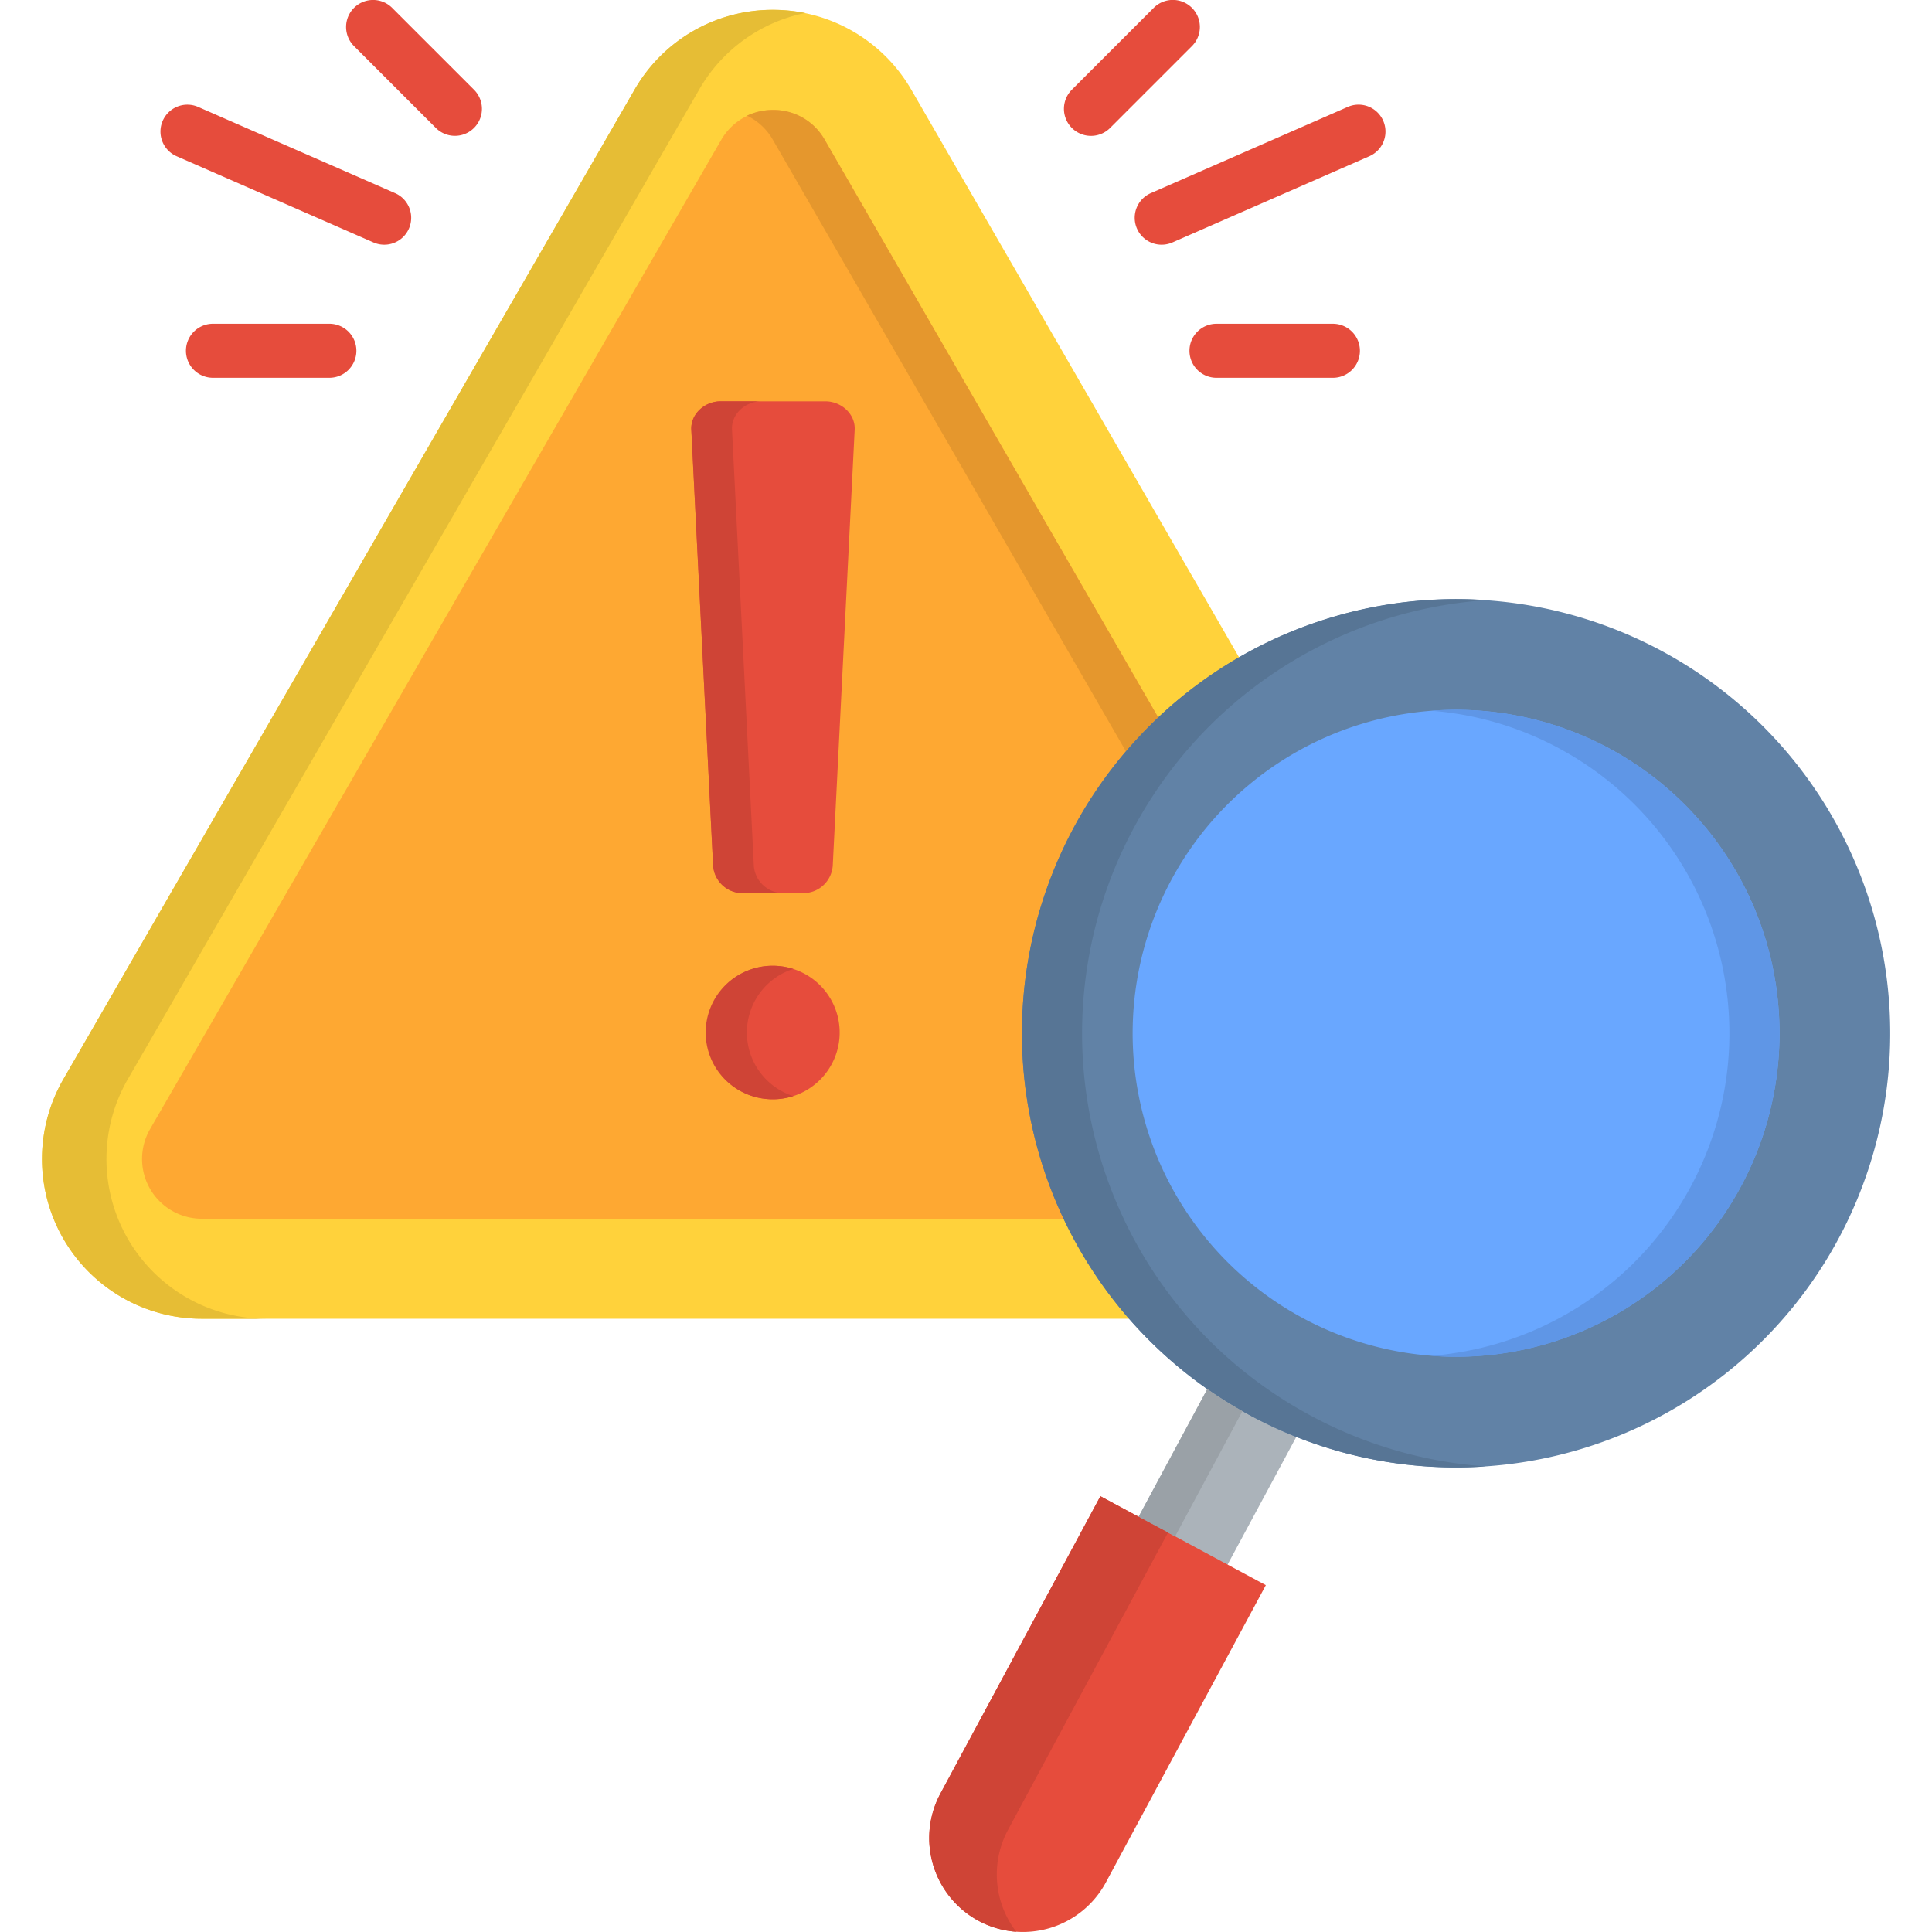
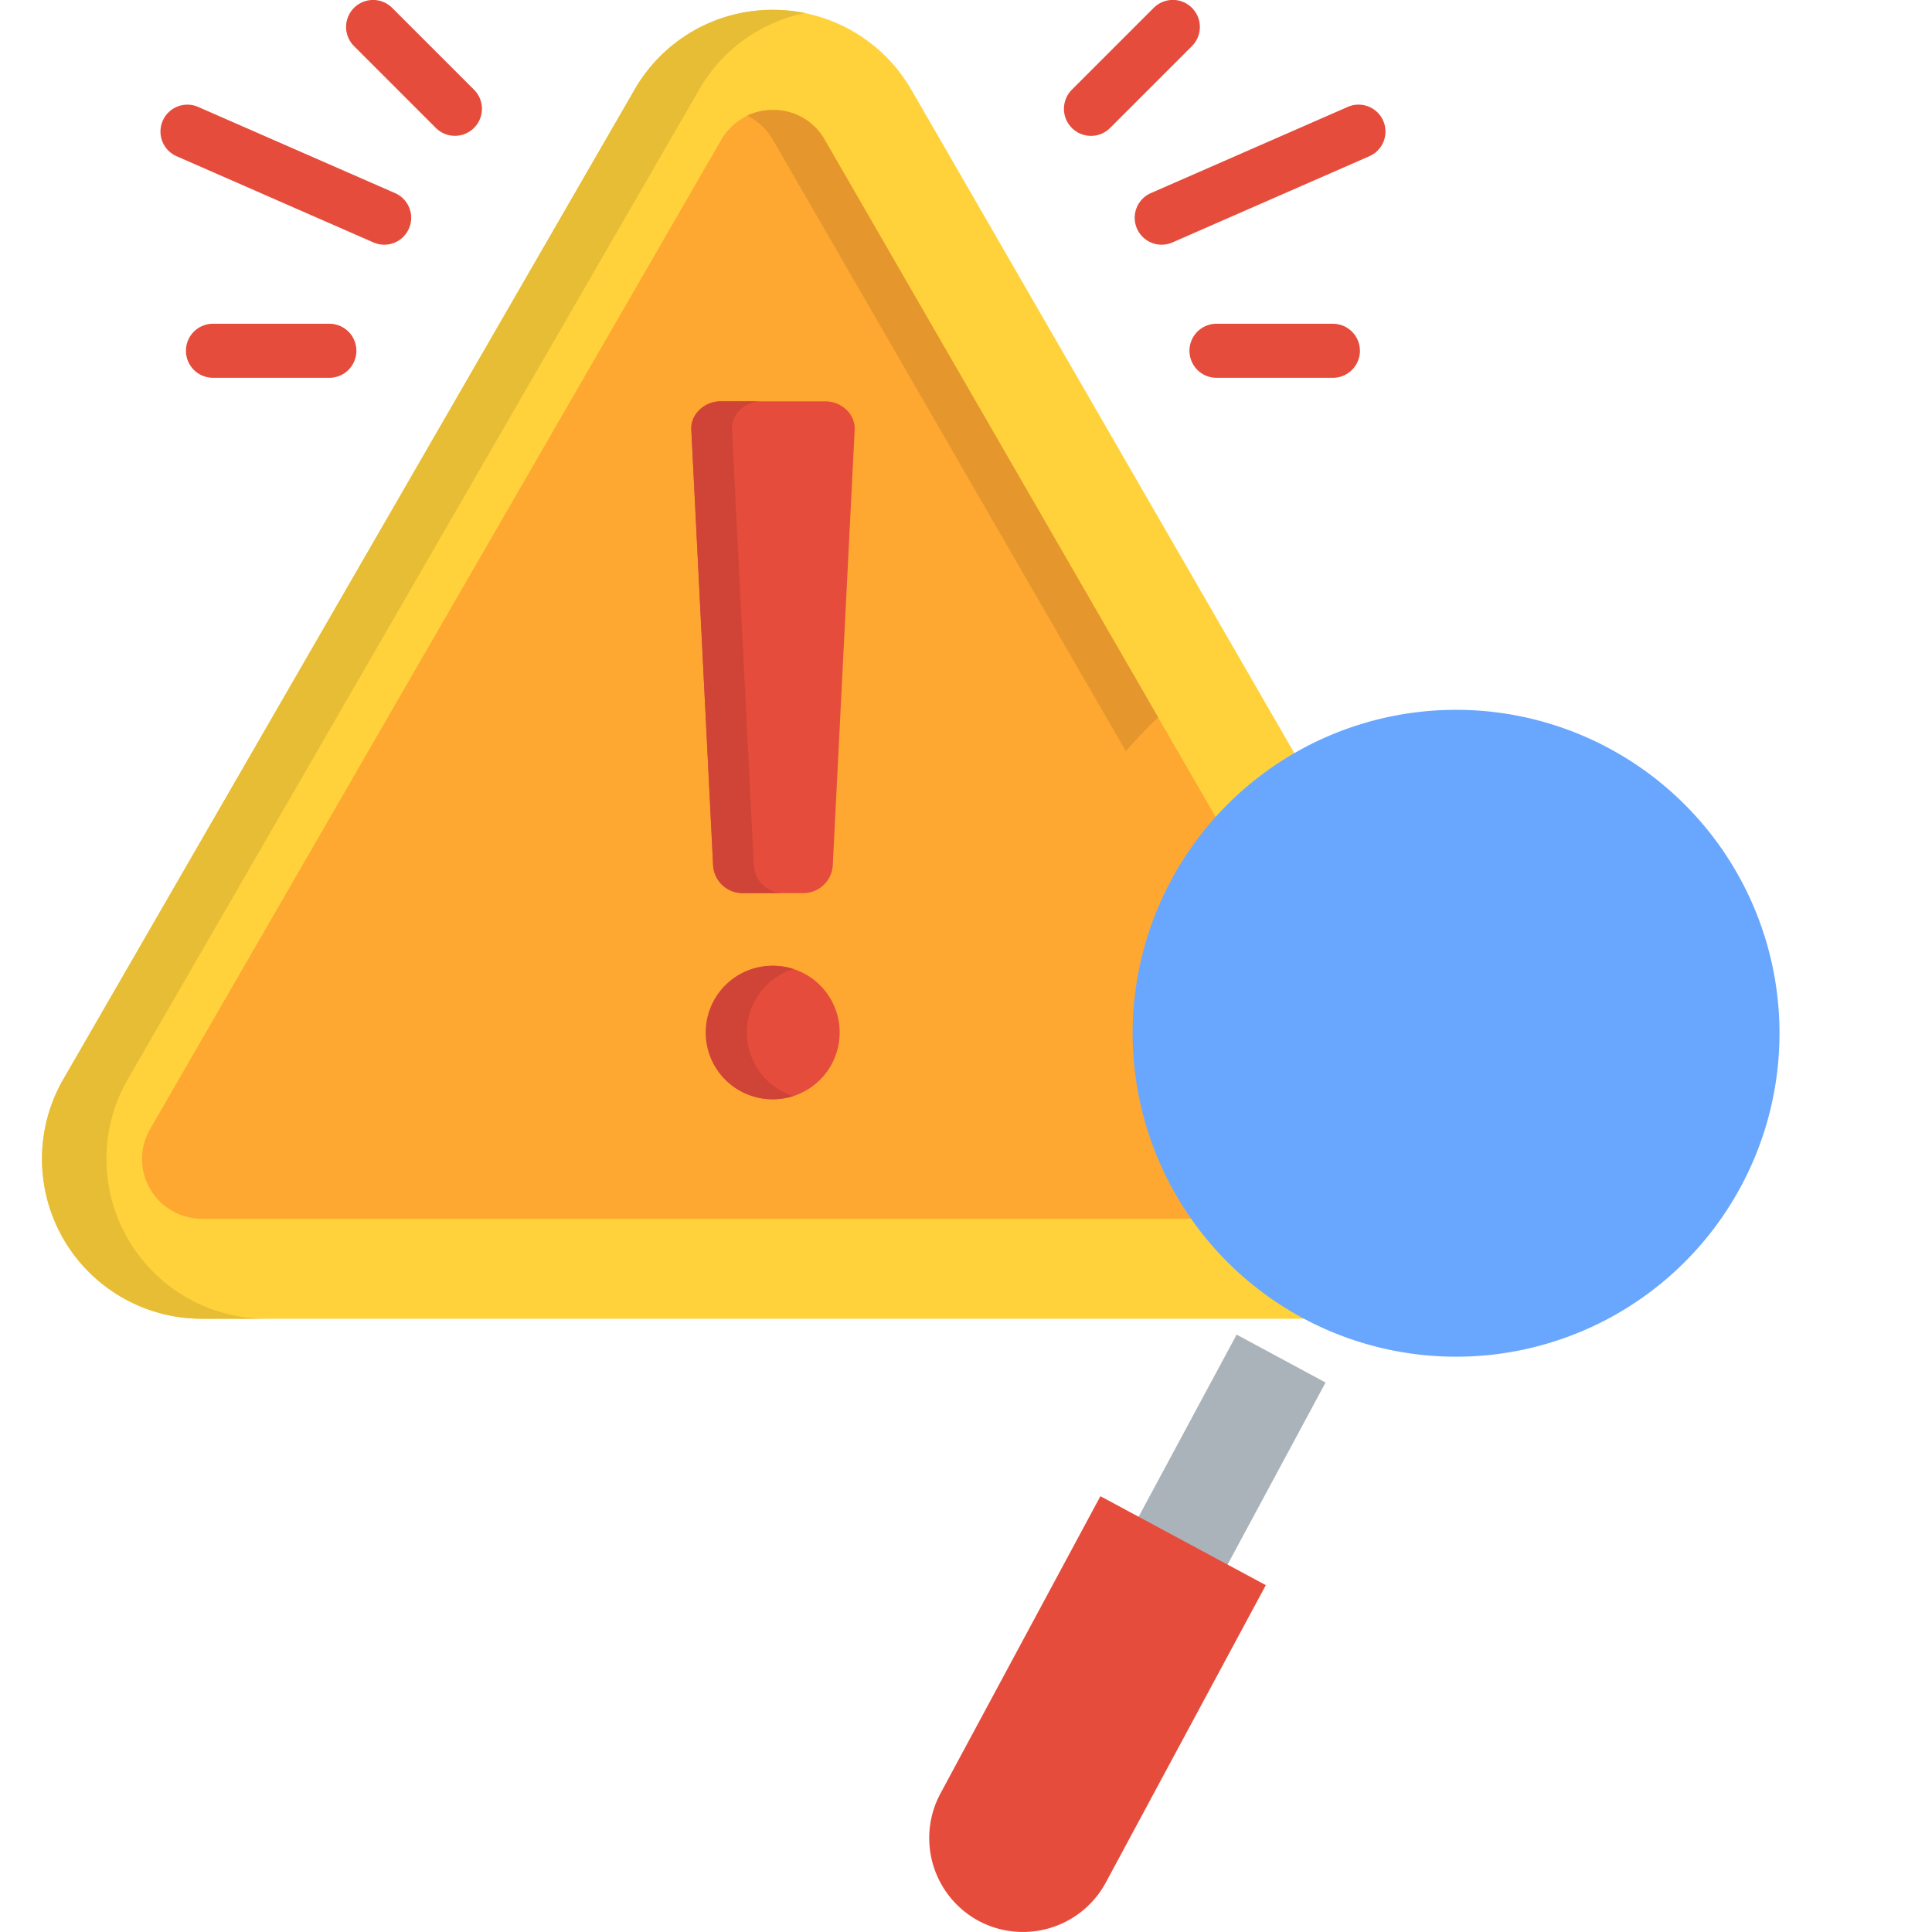
<svg xmlns="http://www.w3.org/2000/svg" id="Layer_1" viewBox="0 0 512 512" data-name="Layer 1">
  <path d="m241.514 23.776 151.386 262.203a42.334 42.334 0 0 1 -36.679 63.5h-302.769a42.334 42.334 0 0 1 -36.65-63.5l151.355-262.2a42.363 42.363 0 0 1 73.357 0z" fill="#ffd23b" fill-rule="evenodd" />
  <path d="m218.55 37.027 151.355 262.2a15.831 15.831 0 0 1 -13.686 23.747h-302.767a15.831 15.831 0 0 1 -13.686-23.744l151.384-262.203a15.842 15.842 0 0 1 27.4 0z" fill="#fea832" fill-rule="evenodd" />
  <path d="m191.005 106.354h27.695c4.291 0 8 3.393 7.8 7.51l-5.8 115.314a7.823 7.823 0 0 1 -7.8 7.509h-16.125a7.823 7.823 0 0 1 -7.8-7.509l-5.77-115.314c-.2-4.117 3.508-7.51 7.8-7.51zm13.83 149.587a17.687 17.687 0 1 1 -17.687 17.686 17.682 17.682 0 0 1 17.687-17.686z" fill="#e64c3c" fill-rule="evenodd" />
  <path d="m327.717 353.683 23.573 12.7-62.253 115.662-23.573-12.671z" fill="#abb3ba" fill-rule="evenodd" />
-   <path d="m440.392 172.521a115.044 115.044 0 1 1 -155.82 46.8 115.064 115.064 0 0 1 155.82-46.8z" fill="#6182a6" fill-rule="evenodd" />
  <path d="m426.5 198.356a85.712 85.712 0 1 1 -116.1 34.852 85.688 85.688 0 0 1 116.1-34.852z" fill="#69a7ff" fill-rule="evenodd" />
  <path d="m291.618 396.509 43.841 23.573-42.42 78.838a24.96 24.96 0 0 1 -33.722 10.119 24.943 24.943 0 0 1 -10.117-33.692z" fill="#e64c3c" fill-rule="evenodd" />
  <path d="m93.813 12.207a7.155 7.155 0 0 1 10.119-10.119l21.689 21.688a7.156 7.156 0 1 1 -10.121 10.124zm211.926-10.119a7.165 7.165 0 0 1 10.148 10.119l-21.687 21.693a7.166 7.166 0 0 1 -10.15-10.124zm51.437 26.24a7.135 7.135 0 1 1 5.712 13.077l-52.188 22.848a7.135 7.135 0 1 1 -5.712-13.077zm-4.03 57.472a7.162 7.162 0 1 1 0 14.323h-30.677a7.162 7.162 0 1 1 0-14.323zm-306.334-44.395a7.129 7.129 0 1 1 5.688-13.077l52.191 22.848a7.135 7.135 0 0 1 -5.712 13.077zm9.713 58.715a7.162 7.162 0 1 1 0-14.323h30.675a7.162 7.162 0 1 1 0 14.323z" fill="#e64c3c" />
  <g fill-rule="evenodd">
    <path d="m33.88 285.979 151.384-262.2a41.992 41.992 0 0 1 28.125-20.329 43.879 43.879 0 0 0 -8.554-.84 42.024 42.024 0 0 0 -36.678 21.166l-151.357 262.203a42.334 42.334 0 0 0 36.65 63.5h17.109a42.334 42.334 0 0 1 -36.679-63.5z" fill="#e6bd35" />
    <path d="m204.806 37.027 93.568 162.083a114.131 114.131 0 0 1 8.553-8.989l-88.377-153.094a15.454 15.454 0 0 0 -13.715-7.887 15.993 15.993 0 0 0 -6.871 1.508 15.739 15.739 0 0 1 6.842 6.379z" fill="#e5972d" />
    <path d="m204.835 255.941a17.687 17.687 0 1 0 0 35.373 17.359 17.359 0 0 0 5.394-.84 17.689 17.689 0 0 1 0-33.693 18.257 18.257 0 0 0 -5.394-.84z" fill="#cf4436" />
    <path d="m188.975 229.178a7.823 7.823 0 0 0 7.8 7.509h10.786a7.823 7.823 0 0 1 -7.8-7.509l-5.77-115.314c-.232-4.117 3.509-7.51 7.771-7.51h-10.757c-4.292 0-8 3.393-7.8 7.51z" fill="#cf4436" />
-     <path d="m297.794 322.977a114.939 114.939 0 0 1 2.726-103.658 116.232 116.232 0 0 1 12.5-18.644 115.036 115.036 0 0 1 80.926-41.636 115.11 115.11 0 0 0 -87.015 31.082 115.065 115.065 0 0 0 13.019 178 119.443 119.443 0 0 0 11.424 7.017 117.765 117.765 0 0 0 12.149 5.654 114.459 114.459 0 0 0 50.249 7.828 114.843 114.843 0 0 1 -46.45-13.482c-.2-.116-.377-.2-.58-.319a114.773 114.773 0 0 1 -22.012-15.569 109 109 0 0 1 -9.6-9.771 114.677 114.677 0 0 1 -17.339-26.5z" fill="#577595" />
-     <path d="m413.224 198.356a85.725 85.725 0 0 1 -34.07 160.952 85.734 85.734 0 1 0 .145-170.955 85.091 85.091 0 0 1 33.925 10z" fill="#5f96e6" />
-     <path d="m311.422 407.15 17.832-33.17c-3.219-1.827-6.321-3.77-9.308-5.857l-18.209 33.837z" fill="#9aa1a7" />
-     <path d="m273.264 473.549 36.273-67.414-7.8-4.175-10.119-5.451-42.418 78.838a24.943 24.943 0 0 0 10.119 33.692 24.625 24.625 0 0 0 10 2.9 24.949 24.949 0 0 1 -2.2-26.966z" fill="#cf4436" />
+     <path d="m311.422 407.15 17.832-33.17l-18.209 33.837z" fill="#9aa1a7" />
  </g>
</svg>